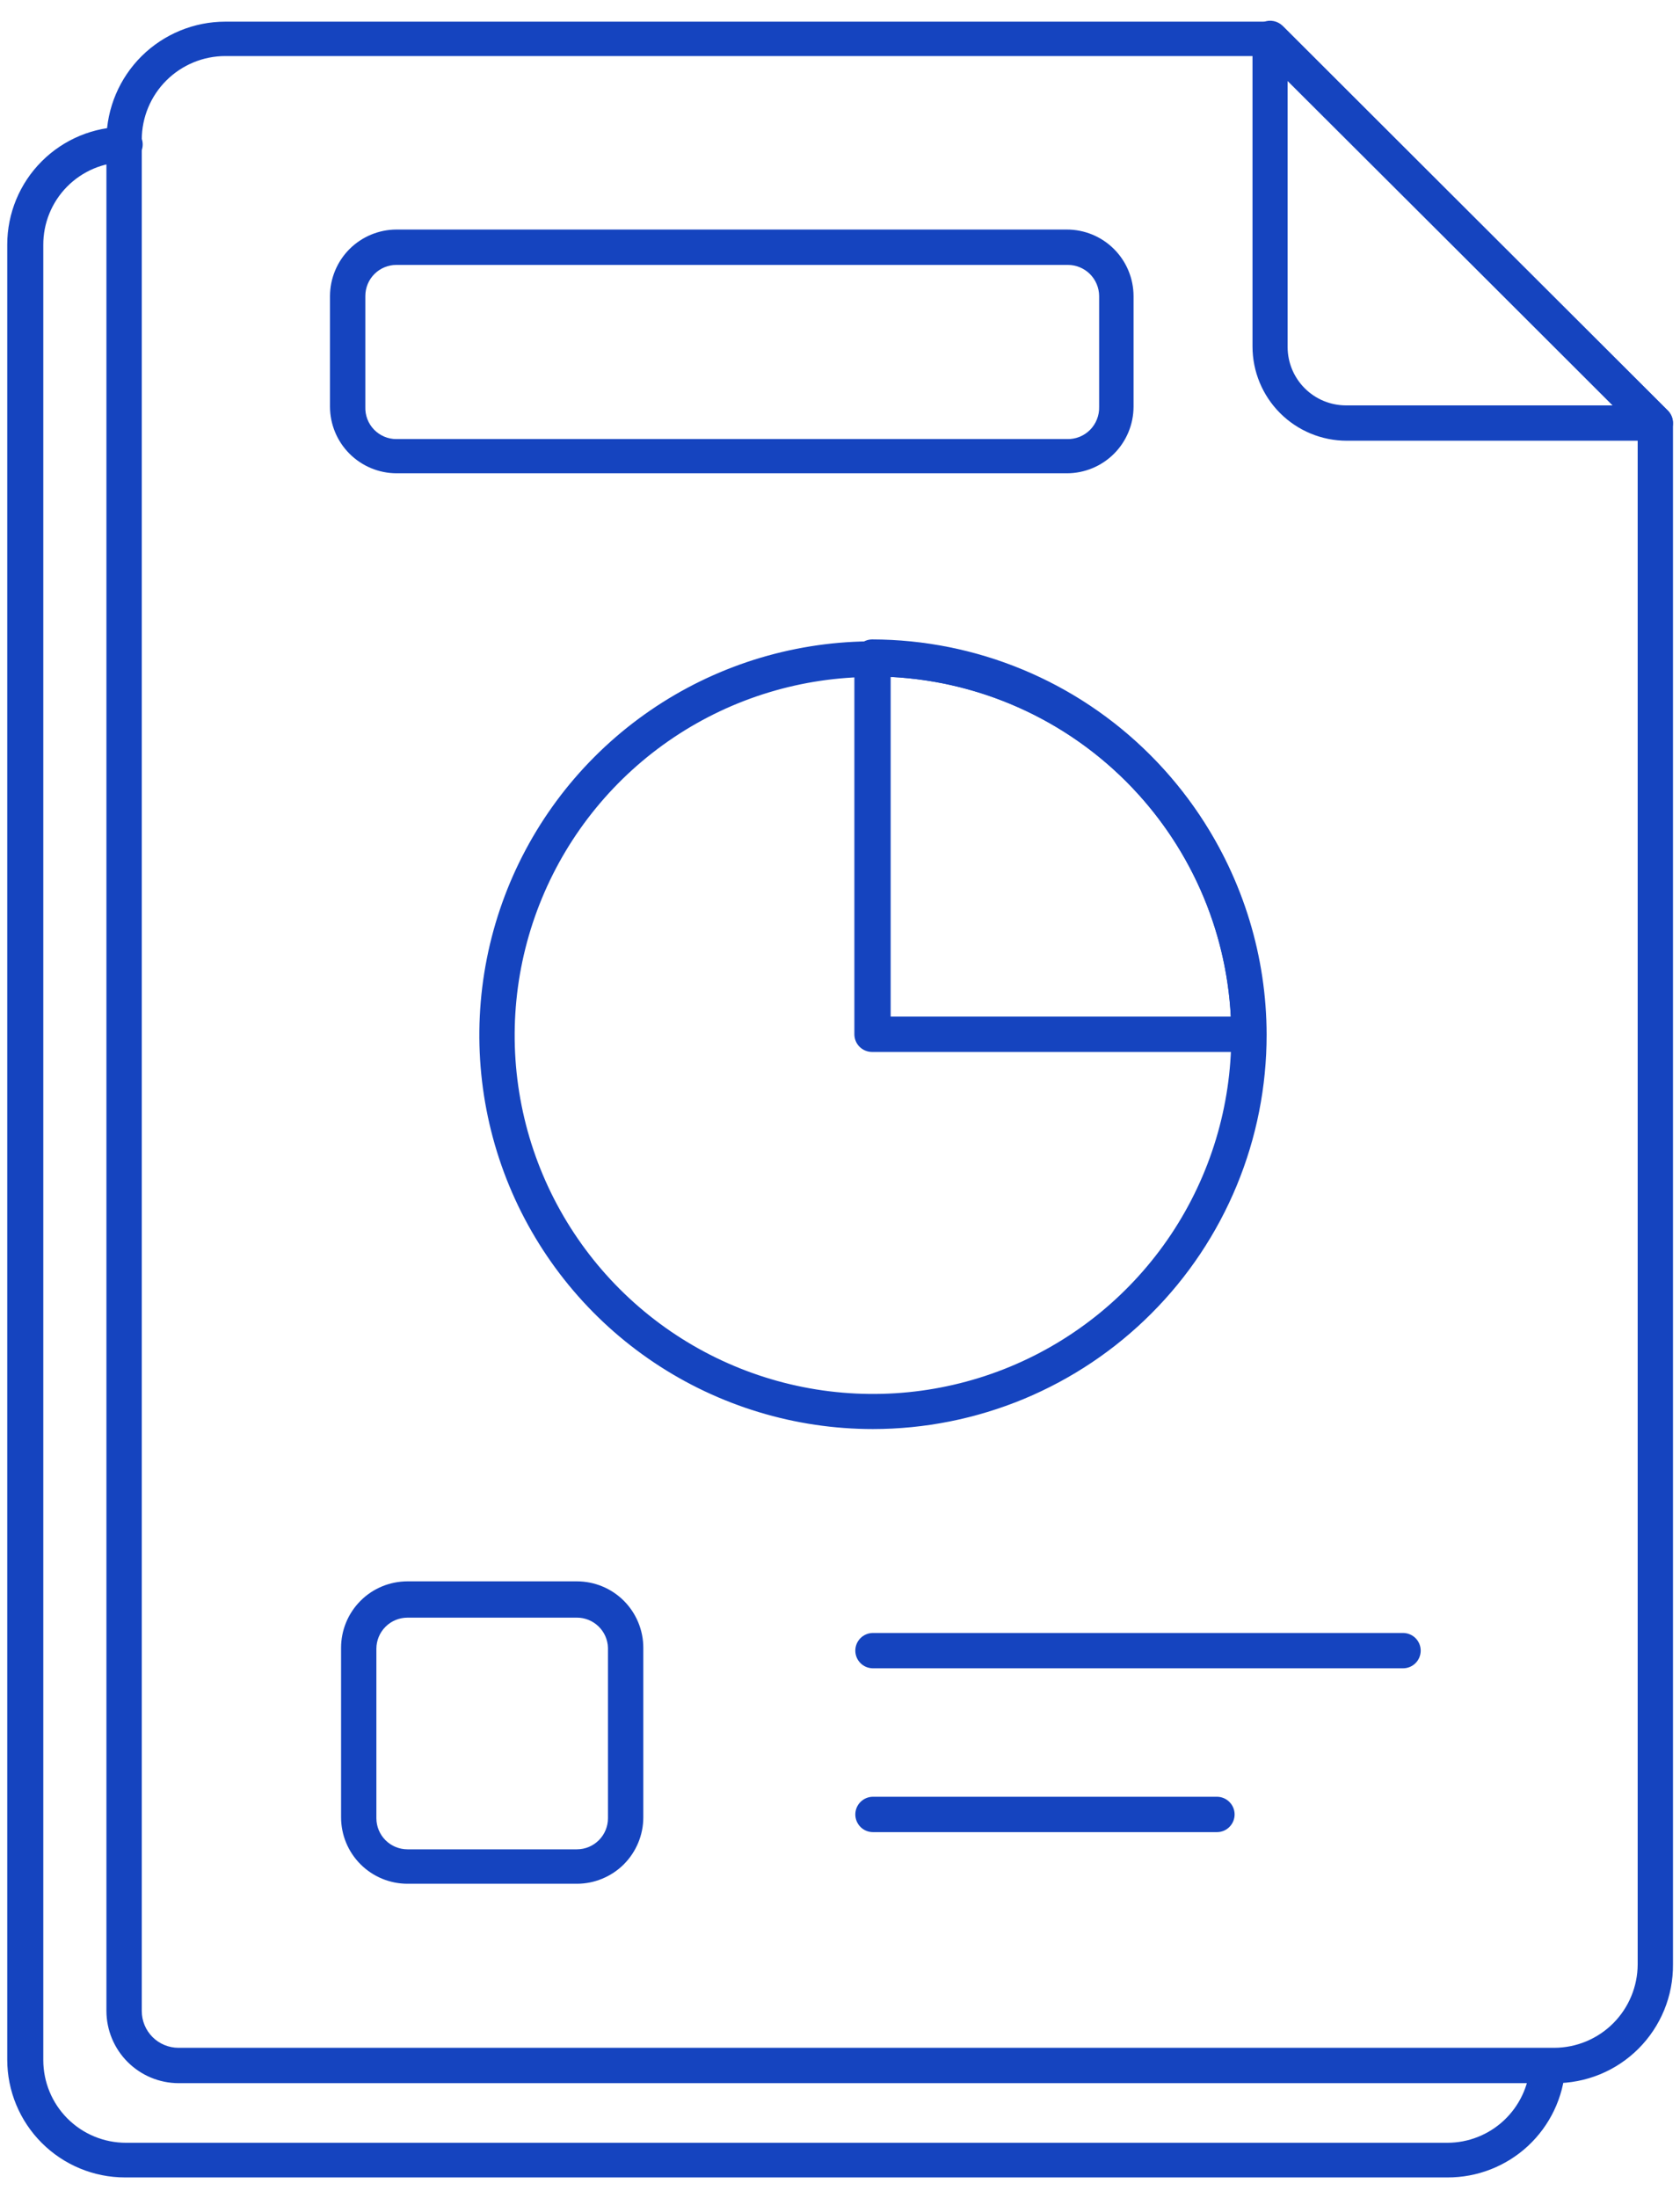
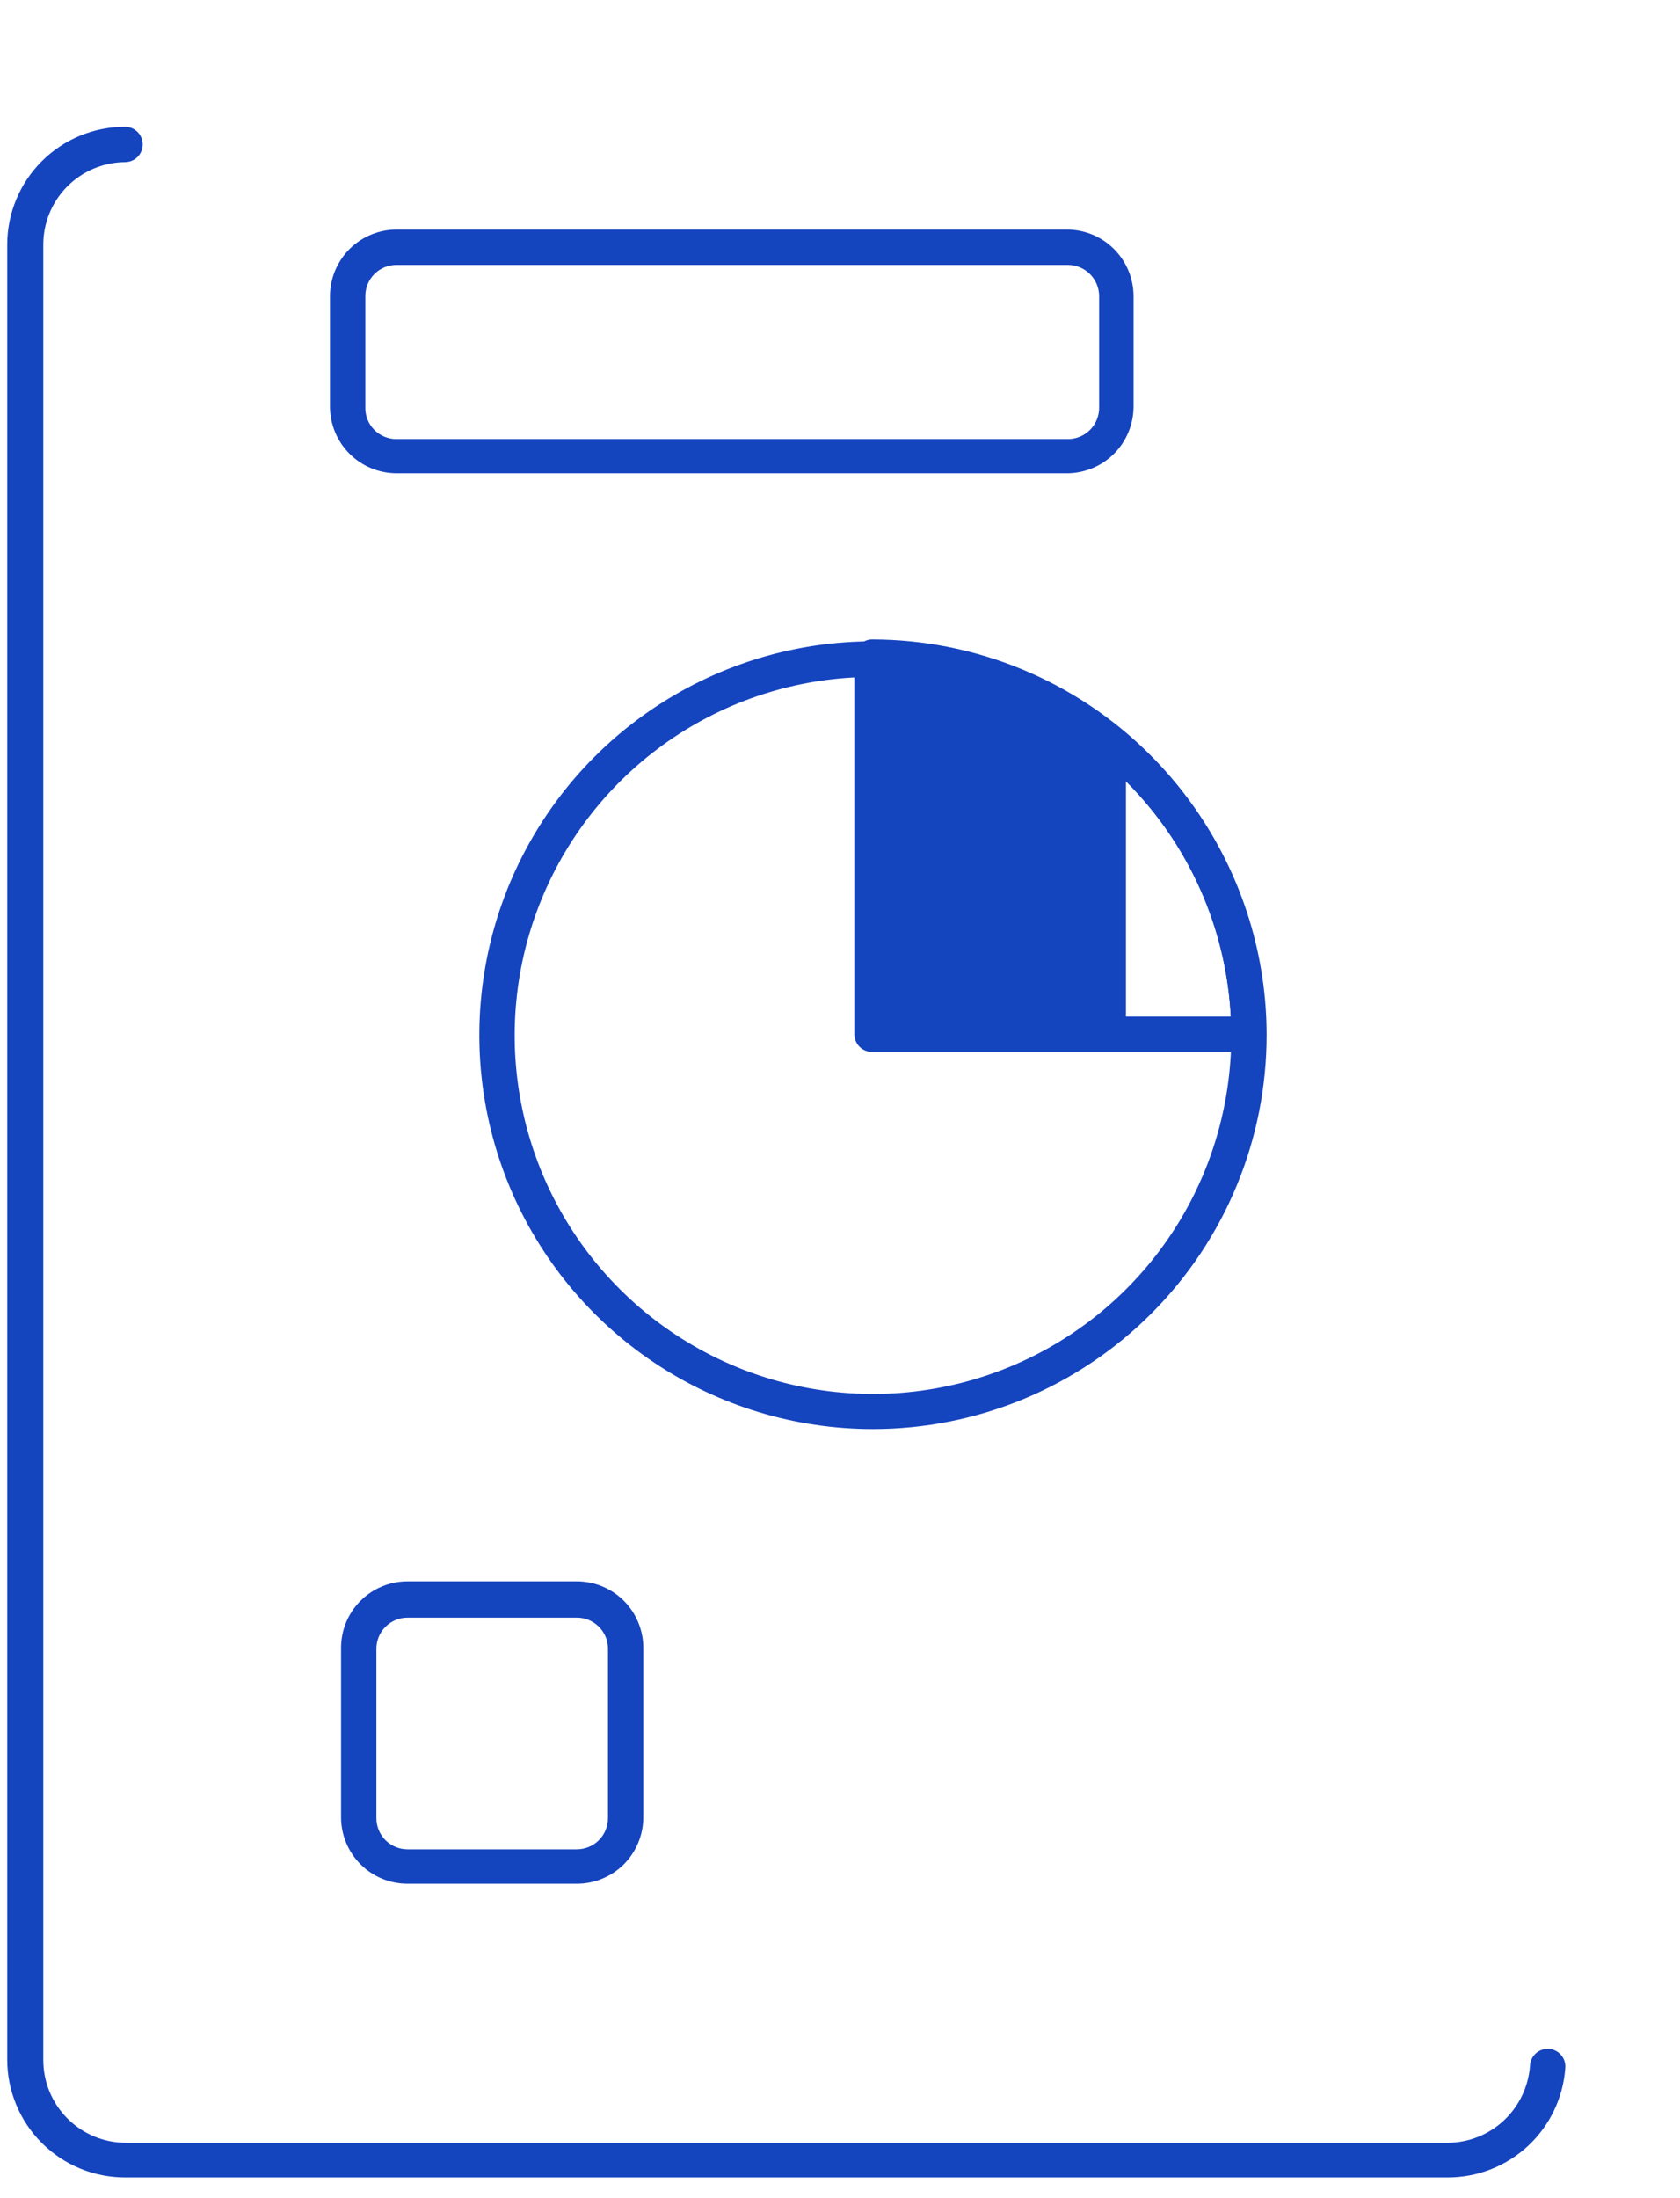
<svg xmlns="http://www.w3.org/2000/svg" width="52" height="68" viewBox="0 0 52 68" fill="none">
-   <path d="M48.108 64.443H5.525C4.934 64.441 4.368 64.205 3.95 63.787C3.532 63.369 3.296 62.803 3.294 62.212V4.316C3.304 3.345 3.696 2.418 4.385 1.735C5.075 1.053 6.006 0.67 6.976 0.67H39.337C39.482 0.67 39.621 0.728 39.723 0.83L51.623 12.701C51.726 12.803 51.783 12.943 51.783 13.088V60.768C51.787 61.251 51.695 61.731 51.512 62.179C51.328 62.626 51.058 63.033 50.716 63.375C50.374 63.717 49.967 63.988 49.52 64.171C49.072 64.354 48.592 64.447 48.108 64.443ZM6.976 1.734C6.291 1.734 5.634 2.006 5.148 2.49C4.663 2.974 4.39 3.63 4.388 4.316V62.212C4.388 62.513 4.508 62.803 4.721 63.016C4.934 63.229 5.224 63.349 5.525 63.349H48.108C48.792 63.347 49.448 63.075 49.932 62.591C50.415 62.107 50.688 61.452 50.69 60.768V13.313L39.125 1.734H6.976Z" fill="#1544BF" />
  <path d="M44.798 67.359H3.87C2.903 67.359 1.976 66.975 1.292 66.291C0.608 65.608 0.224 64.68 0.224 63.714V7.568C0.224 6.601 0.608 5.673 1.292 4.99C1.976 4.306 2.903 3.922 3.87 3.922C4.015 3.922 4.154 3.979 4.257 4.082C4.359 4.185 4.417 4.324 4.417 4.469C4.417 4.614 4.359 4.753 4.257 4.855C4.154 4.958 4.015 5.016 3.87 5.016C3.194 5.021 2.549 5.295 2.074 5.776C1.6 6.257 1.336 6.907 1.34 7.582V63.728C1.34 64.407 1.609 65.058 2.089 65.538C2.569 66.018 3.22 66.287 3.899 66.287H44.798C45.448 66.287 46.074 66.04 46.549 65.596C47.024 65.152 47.313 64.544 47.358 63.896C47.366 63.751 47.432 63.615 47.541 63.519C47.65 63.422 47.792 63.373 47.937 63.382C48.082 63.391 48.218 63.456 48.314 63.565C48.411 63.674 48.46 63.816 48.451 63.962C48.388 64.886 47.975 65.752 47.297 66.383C46.618 67.014 45.725 67.363 44.798 67.359Z" fill="#1544BF" />
  <path d="M27.021 44.208C24.612 44.208 22.256 43.494 20.253 42.156C18.25 40.818 16.688 38.916 15.765 36.69C14.843 34.465 14.601 32.015 15.069 29.652C15.538 27.289 16.697 25.118 18.4 23.413C20.103 21.709 22.272 20.547 24.635 20.076C26.997 19.604 29.447 19.843 31.674 20.763C33.9 21.683 35.804 23.242 37.145 25.244C38.485 27.246 39.202 29.6 39.205 32.009C39.206 33.61 38.892 35.196 38.28 36.675C37.668 38.155 36.771 39.5 35.639 40.632C34.508 41.765 33.165 42.664 31.686 43.278C30.207 43.891 28.622 44.207 27.021 44.208ZM27.021 20.941C24.827 20.941 22.682 21.591 20.858 22.81C19.034 24.029 17.613 25.762 16.774 27.789C15.934 29.816 15.715 32.046 16.144 34.198C16.572 36.349 17.629 38.325 19.181 39.876C20.733 41.427 22.71 42.483 24.862 42.91C27.014 43.337 29.244 43.116 31.27 42.276C33.297 41.435 35.028 40.012 36.246 38.188C37.464 36.363 38.113 34.218 38.111 32.024C38.111 29.082 36.943 26.26 34.864 24.179C32.784 22.098 29.963 20.928 27.021 20.926V20.941Z" fill="#1544BF" />
  <path d="M17.856 58.274H12.613C12.068 58.274 11.544 58.057 11.159 57.672C10.773 57.286 10.557 56.763 10.557 56.218V50.975C10.557 50.43 10.773 49.907 11.159 49.521C11.544 49.135 12.068 48.919 12.613 48.919H17.856C18.401 48.919 18.924 49.135 19.31 49.521C19.695 49.907 19.912 50.43 19.912 50.975V56.218C19.912 56.488 19.859 56.755 19.755 57.005C19.652 57.254 19.5 57.481 19.31 57.672C19.119 57.863 18.892 58.014 18.642 58.117C18.393 58.221 18.126 58.274 17.856 58.274ZM12.613 50.042C12.358 50.042 12.113 50.143 11.932 50.324C11.752 50.504 11.65 50.749 11.65 51.004V56.247C11.65 56.502 11.752 56.747 11.932 56.927C12.113 57.108 12.358 57.209 12.613 57.209H17.856C18.111 57.209 18.356 57.108 18.536 56.927C18.717 56.747 18.818 56.502 18.818 56.247V50.975C18.811 50.725 18.706 50.487 18.526 50.313C18.346 50.139 18.106 50.041 17.856 50.042H12.613Z" fill="#1544BF" />
-   <path d="M43.427 51.609H27.021C26.876 51.609 26.737 51.552 26.634 51.449C26.532 51.347 26.474 51.208 26.474 51.062C26.474 50.917 26.532 50.778 26.634 50.676C26.737 50.573 26.876 50.516 27.021 50.516H43.427C43.572 50.516 43.711 50.573 43.814 50.676C43.916 50.778 43.974 50.917 43.974 51.062C43.974 51.208 43.916 51.347 43.814 51.449C43.711 51.552 43.572 51.609 43.427 51.609Z" fill="#1544BF" />
-   <path d="M37.667 56.677H27.021C26.876 56.677 26.737 56.62 26.634 56.517C26.532 56.414 26.474 56.275 26.474 56.13C26.474 55.985 26.532 55.846 26.634 55.744C26.737 55.641 26.876 55.583 27.021 55.583H37.667C37.812 55.583 37.951 55.641 38.053 55.744C38.156 55.846 38.214 55.985 38.214 56.13C38.214 56.275 38.156 56.414 38.053 56.517C37.951 56.62 37.812 56.677 37.667 56.677Z" fill="#1544BF" />
  <path d="M33.022 14.641H12.27C11.725 14.639 11.204 14.421 10.818 14.036C10.433 13.651 10.216 13.129 10.214 12.584V9.157C10.216 8.613 10.433 8.091 10.818 7.705C11.204 7.32 11.725 7.103 12.27 7.101H33.022C33.568 7.101 34.092 7.317 34.479 7.703C34.866 8.088 35.084 8.611 35.086 9.157V12.584C35.084 13.13 34.866 13.653 34.479 14.039C34.092 14.424 33.568 14.641 33.022 14.641ZM12.27 8.195C12.015 8.195 11.77 8.296 11.589 8.477C11.409 8.657 11.308 8.902 11.308 9.157V12.584C11.303 12.714 11.324 12.843 11.37 12.964C11.416 13.085 11.486 13.195 11.576 13.289C11.666 13.382 11.774 13.456 11.893 13.507C12.012 13.557 12.141 13.584 12.27 13.583H33.022C33.154 13.587 33.286 13.564 33.409 13.516C33.532 13.467 33.644 13.393 33.738 13.3C33.831 13.206 33.905 13.094 33.953 12.971C34.002 12.848 34.025 12.717 34.021 12.584V9.157C34.019 8.901 33.916 8.657 33.735 8.476C33.553 8.296 33.307 8.195 33.051 8.195H12.27Z" fill="#1544BF" />
-   <path d="M38.658 32.542H26.992C26.847 32.542 26.708 32.484 26.605 32.382C26.502 32.279 26.445 32.14 26.445 31.995V20.328C26.447 20.184 26.505 20.046 26.607 19.944C26.709 19.841 26.847 19.783 26.992 19.781C30.221 19.785 33.317 21.069 35.6 23.352C37.885 25.634 39.17 28.729 39.176 31.958C39.181 32.031 39.172 32.103 39.148 32.172C39.125 32.241 39.088 32.304 39.039 32.358C38.991 32.413 38.933 32.457 38.867 32.488C38.802 32.52 38.731 32.538 38.658 32.542ZM27.568 31.448H38.097C37.953 28.704 36.796 26.112 34.851 24.171C32.907 22.23 30.312 21.079 27.568 20.941V31.448Z" fill="#1544BF" />
-   <path d="M51.237 13.634H41.685C40.911 13.634 40.169 13.327 39.622 12.78C39.075 12.233 38.768 11.491 38.768 10.718V1.188C38.768 1.079 38.8 0.974 38.86 0.884C38.92 0.794 39.006 0.724 39.106 0.683C39.206 0.641 39.316 0.631 39.422 0.652C39.528 0.673 39.625 0.725 39.701 0.801L51.623 12.701C51.7 12.778 51.752 12.876 51.773 12.982C51.793 13.089 51.782 13.199 51.74 13.299C51.699 13.399 51.629 13.484 51.54 13.544C51.45 13.604 51.345 13.635 51.237 13.634ZM39.855 2.507V10.74C39.856 11.217 40.047 11.674 40.384 12.011C40.721 12.348 41.178 12.539 41.656 12.541H49.917L39.855 2.507Z" fill="#1544BF" />
+   <path d="M38.658 32.542H26.992C26.847 32.542 26.708 32.484 26.605 32.382C26.502 32.279 26.445 32.14 26.445 31.995V20.328C26.447 20.184 26.505 20.046 26.607 19.944C26.709 19.841 26.847 19.783 26.992 19.781C30.221 19.785 33.317 21.069 35.6 23.352C37.885 25.634 39.17 28.729 39.176 31.958C39.181 32.031 39.172 32.103 39.148 32.172C39.125 32.241 39.088 32.304 39.039 32.358C38.991 32.413 38.933 32.457 38.867 32.488C38.802 32.52 38.731 32.538 38.658 32.542ZM27.568 31.448H38.097C37.953 28.704 36.796 26.112 34.851 24.171V31.448Z" fill="#1544BF" />
</svg>